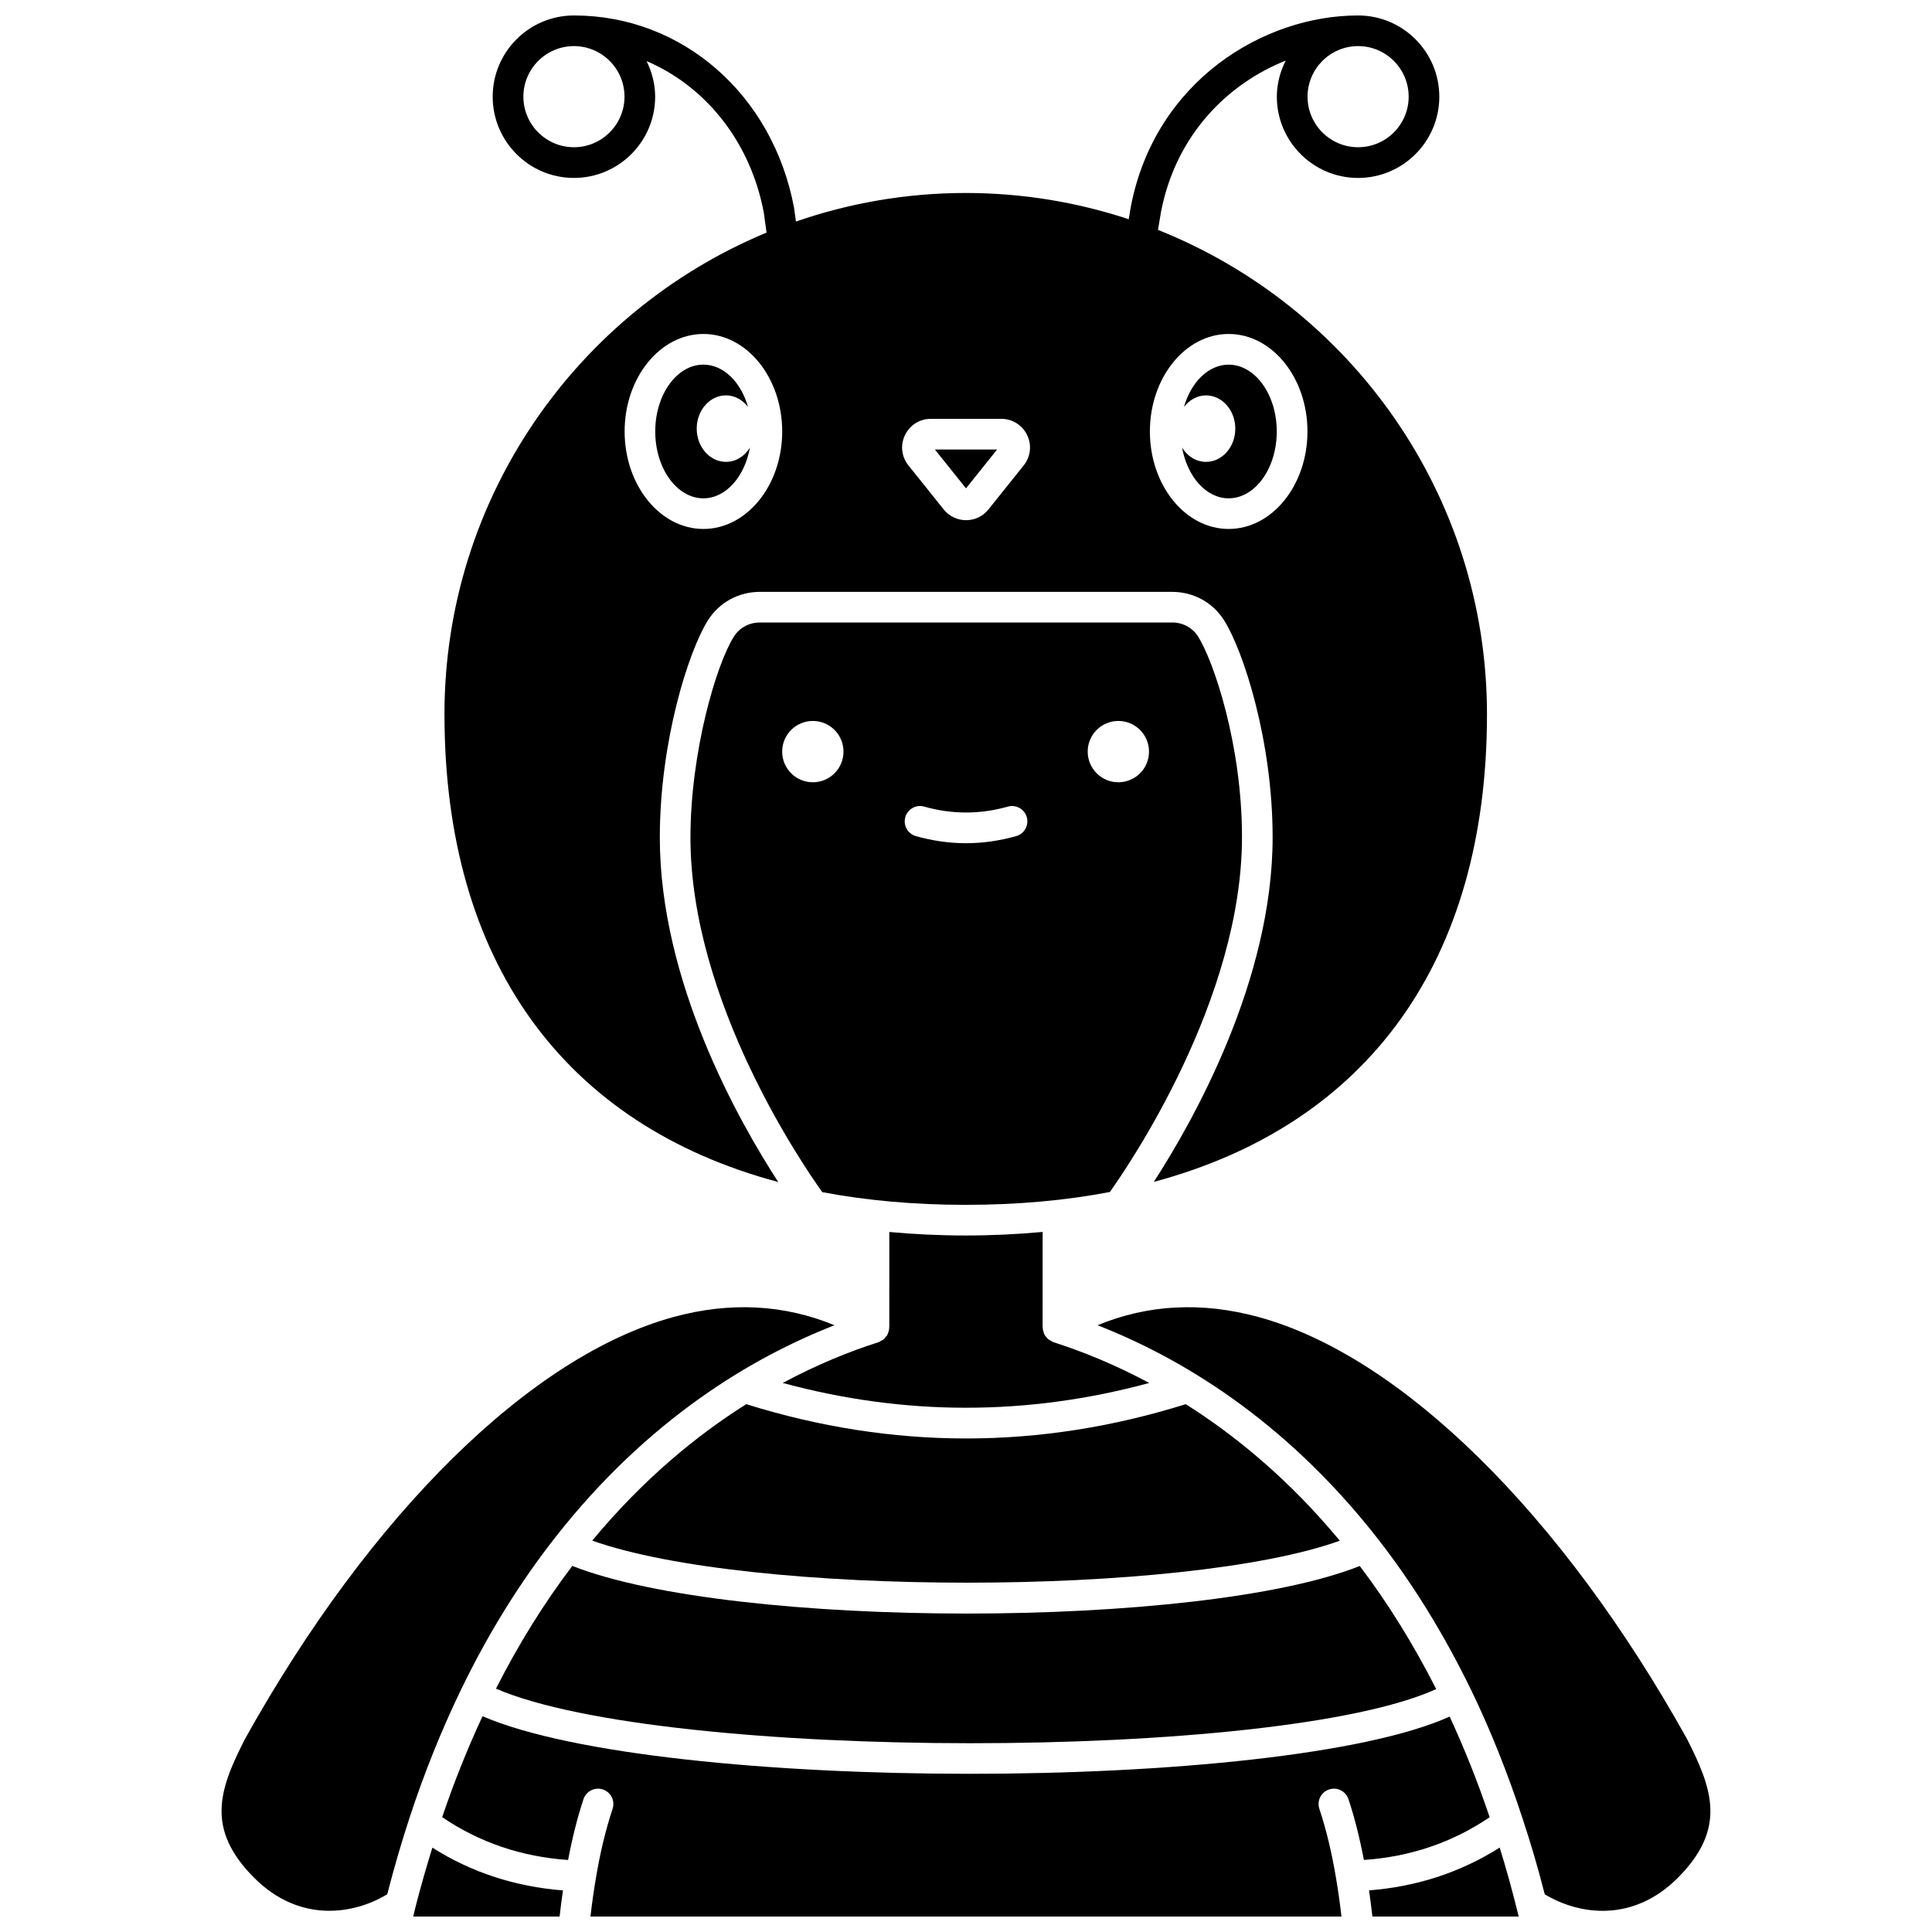
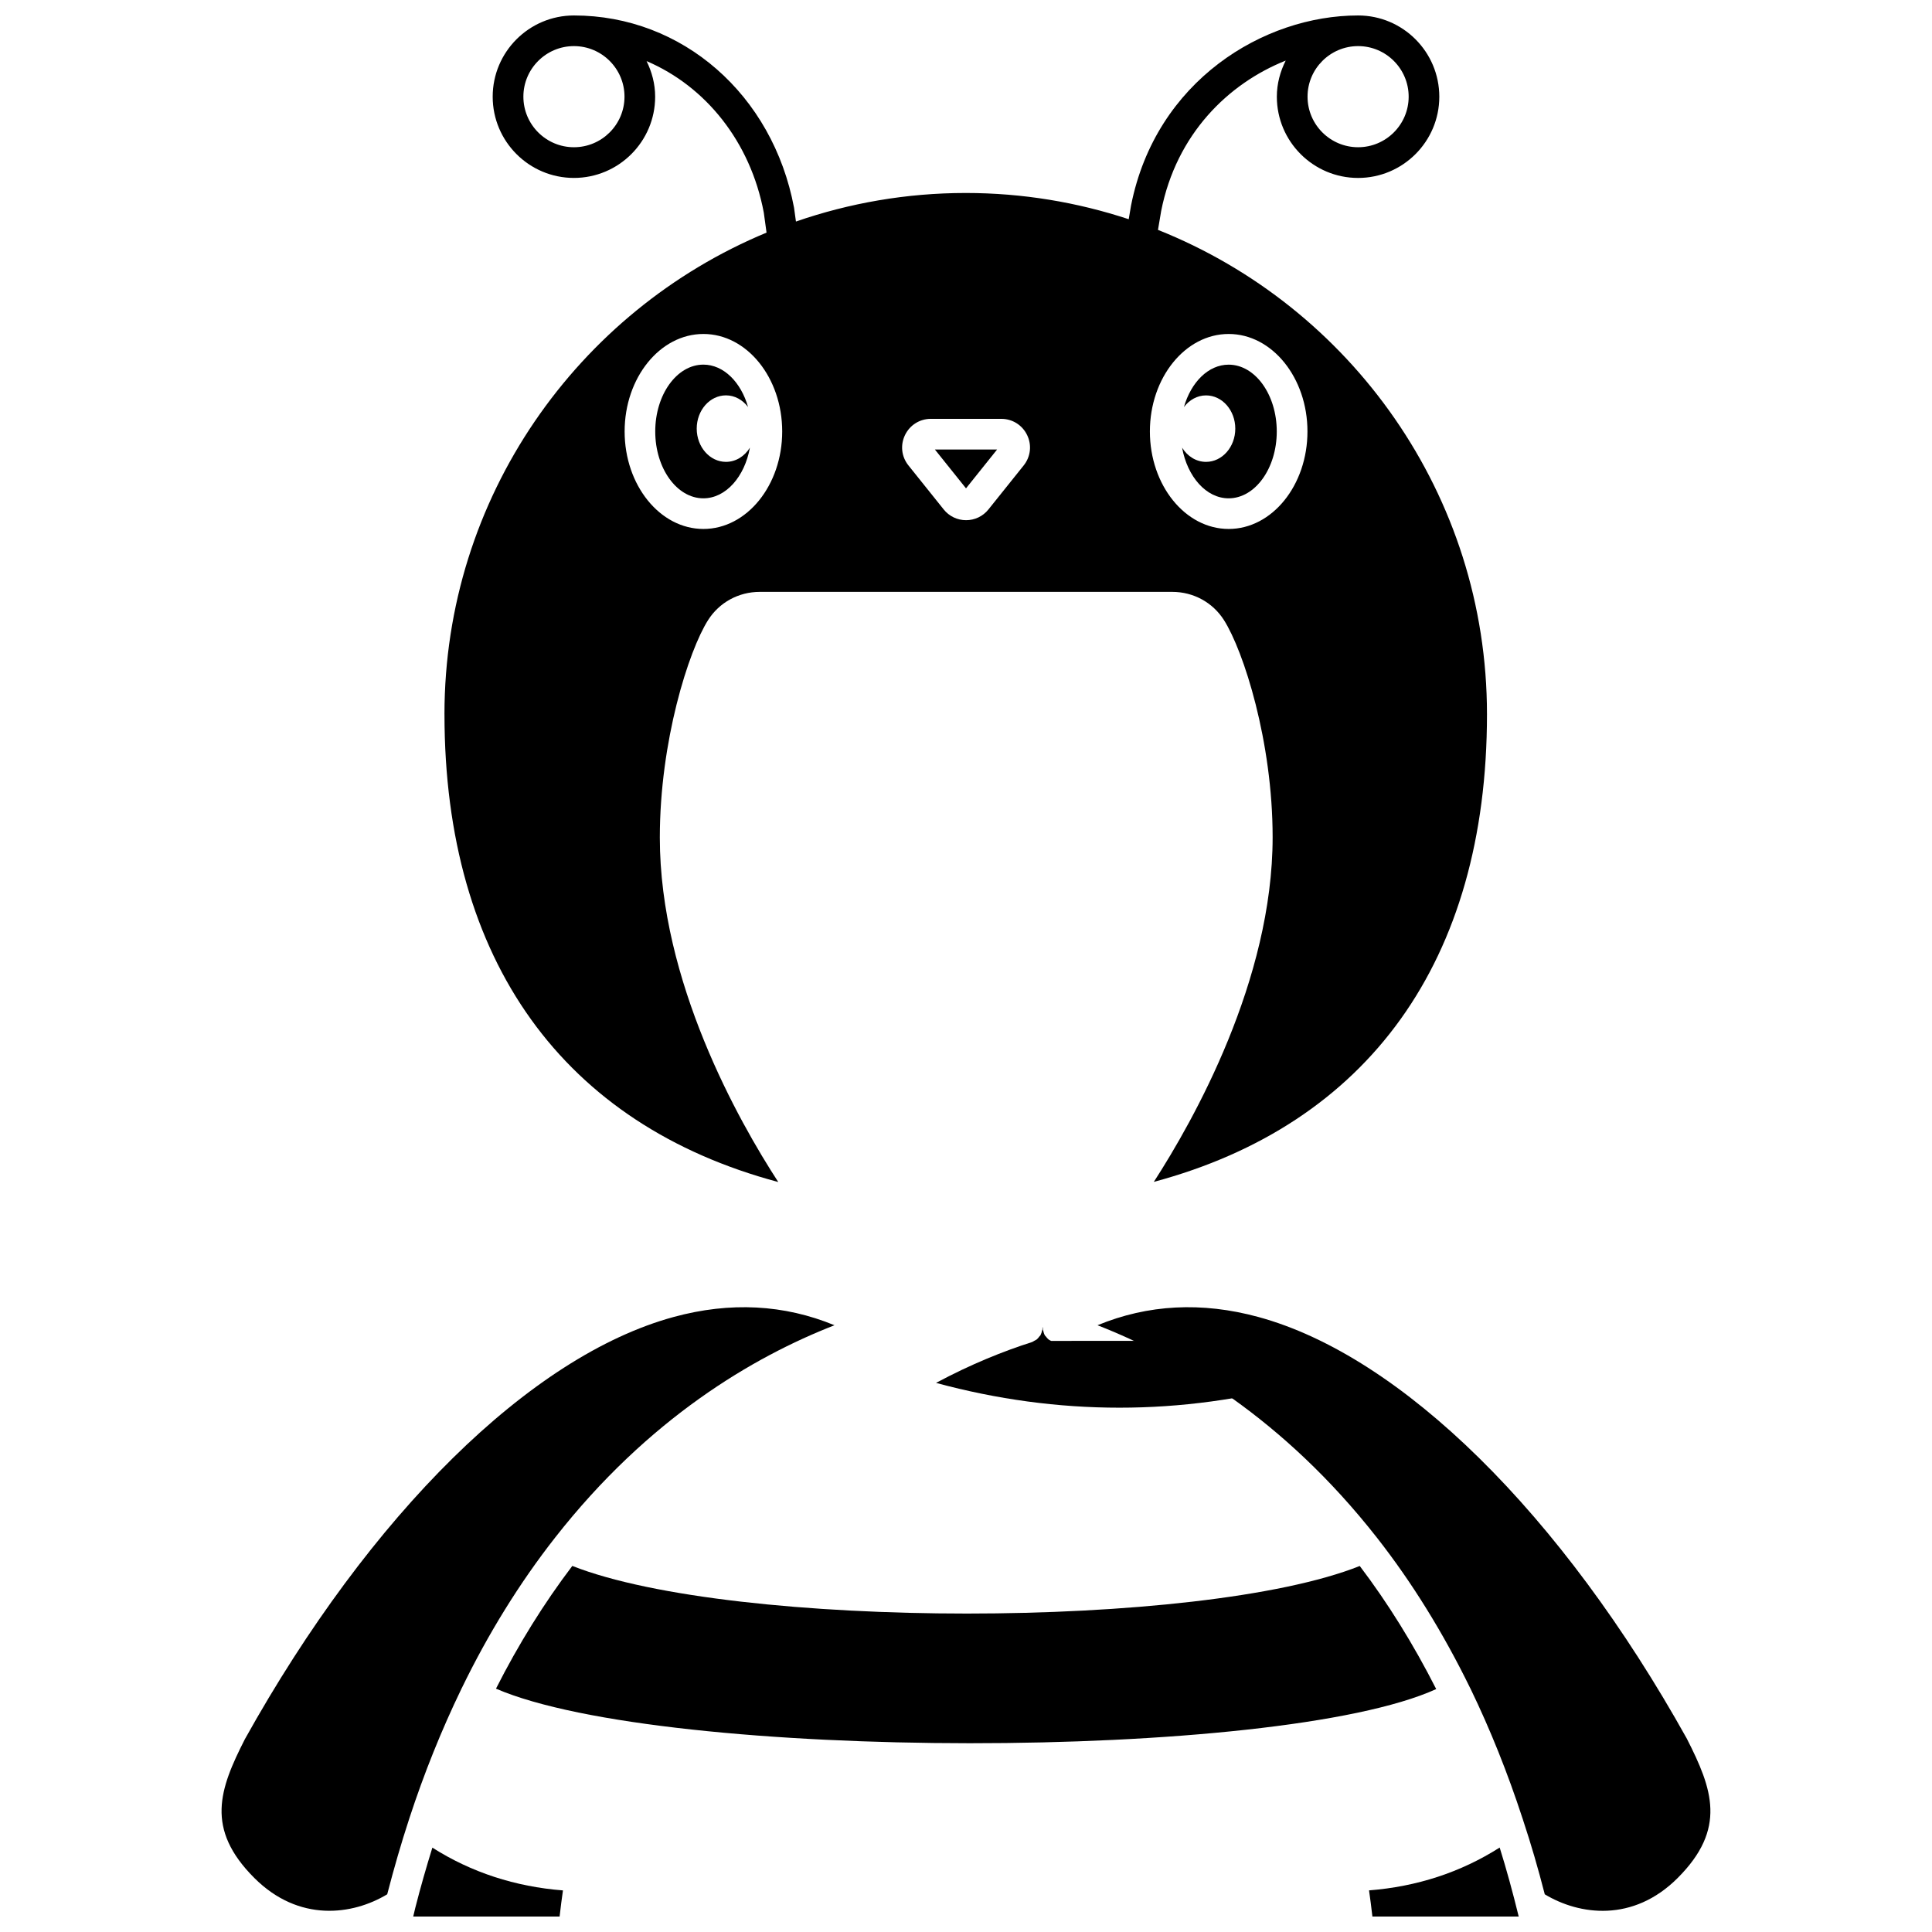
<svg xmlns="http://www.w3.org/2000/svg" width="800px" height="800px" version="1.1" viewBox="144 144 512 512">
  <defs>
    <clipPath id="d">
      <path d="m261 148.09h278v309.91h-278z" />
    </clipPath>
    <clipPath id="c">
      <path d="m253 633h41v18.902h-41z" />
    </clipPath>
    <clipPath id="b">
      <path d="m261 598h278v53.902h-278z" />
    </clipPath>
    <clipPath id="a">
      <path d="m506 633h41v18.902h-41z" />
    </clipPath>
  </defs>
  <g clip-path="url(#d)">
    <path d="m261.79 333.28c0 65.477 31.641 108.79 88.457 123.97-10.535-16.219-31.387-53.133-31.387-91.281 0-25.559 7.625-49.496 12.781-57.625 2.973-4.691 8.098-7.492 13.699-7.492h109.33c5.602 0 10.727 2.801 13.699 7.492 5.199 8.199 12.891 32.148 12.891 57.516 0 37.875-20.941 75.035-31.488 91.352 56.711-15.211 88.293-58.512 88.293-123.93 0-58.18-36.168-108.04-87.188-128.36l0.844-5c4.027-20.328 17.695-33.75 33.004-39.867-1.453 2.898-2.348 6.113-2.348 9.574 0 11.867 9.656 21.527 21.527 21.527 11.867 0 21.527-9.652 21.527-21.527-0.004-11.875-9.648-21.531-21.516-21.531h-0.012-0.008c-24.938 0-53.598 17.258-60.156 50.355l-0.617 3.641c-13.598-4.488-28.113-6.953-43.195-6.953-15.754 0-30.879 2.688-44.992 7.566l-0.508-3.672c-5.637-29.992-29.617-50.938-58.312-50.938h-0.008-0.012c-11.867 0-21.527 9.652-21.527 21.527 0 11.871 9.652 21.527 21.527 21.527 11.871 0 21.527-9.652 21.527-21.527 0-3.402-0.867-6.574-2.273-9.434 15.668 6.688 27.531 21.383 31.062 40.145l0.73 5.309c-50.055 20.777-85.355 70.156-85.355 127.64zm255.52-163.66c0 7.387-6.008 13.398-13.398 13.398s-13.398-6.008-13.398-13.398c-0.004-7.391 6.012-13.402 13.402-13.402 7.387 0 13.395 6.012 13.395 13.402zm-221.21 13.398c-7.387 0-13.398-6.008-13.398-13.398-0.004-7.391 6.012-13.402 13.398-13.402 7.391 0 13.398 6.008 13.398 13.398 0 7.394-6.012 13.402-13.398 13.402zm173.51 49.488c11.512 0 20.879 11.59 20.879 25.836s-9.363 25.836-20.879 25.836c-11.516 0-20.879-11.59-20.879-25.836s9.367-25.836 20.879-25.836zm-85.785 26.805c1.277-2.656 3.902-4.312 6.852-4.312h18.676c2.949 0 5.574 1.652 6.852 4.312 1.277 2.656 0.922 5.742-0.922 8.039l-9.336 11.656c-1.449 1.812-3.613 2.848-5.93 2.848-2.316 0-4.477-1.035-5.93-2.844v-0.004l-9.336-11.656c-1.852-2.297-2.203-5.379-0.926-8.039zm-53.414-26.805c11.512 0 20.879 11.59 20.879 25.836s-9.371 25.836-20.879 25.836c-11.512 0-20.879-11.59-20.879-25.836s9.367-25.836 20.879-25.836z" />
  </g>
-   <path d="m458.23 516.12c-19.301 6.043-38.738 9.09-58.191 9.09-19.457 0-38.922-3.047-58.281-9.09-13.328 8.395-27.434 20.039-40.812 36.16 41.758 14.855 156.87 14.863 198.12 0.023-13.398-16.137-27.52-27.789-40.84-36.184z" />
  <path d="m275.45 591.52c44.652 19.227 207.07 19.281 249.16 0.102-6.012-11.844-12.801-22.789-20.262-32.621-21.078 8.398-62.539 12.609-104.11 12.609-41.598 0-83.211-4.215-104.57-12.625-7.519 9.902-14.301 20.816-20.23 32.535z" />
  <path d="m463.61 266.4c-2.625 0-4.938-1.492-6.34-3.762 1.391 7.688 6.371 13.422 12.332 13.422 7.027 0 12.754-7.945 12.754-17.711 0-9.762-5.719-17.711-12.754-17.711-5.379 0-9.969 4.664-11.84 11.227 1.422-1.871 3.504-3.082 5.848-3.082 4.281 0 7.754 3.945 7.754 8.812 0 4.859-3.473 8.805-7.754 8.805z" />
-   <path d="m422.56 499.35c-0.234-0.121-0.48-0.215-0.688-0.383-0.273-0.215-0.473-0.484-0.68-0.754-0.098-0.125-0.23-0.211-0.316-0.352-0.016-0.023-0.012-0.055-0.027-0.082-0.191-0.336-0.285-0.707-0.375-1.09-0.031-0.137-0.102-0.27-0.117-0.41-0.02-0.16 0.008-0.316 0.008-0.48h-0.066l0.008-25.324c-6.582 0.602-13.363 0.941-20.387 0.941-6.973 0-13.703-0.336-20.242-0.926l-0.008 25.312h-0.043c0 0.164 0.027 0.32 0.008 0.48-0.016 0.141-0.09 0.273-0.121 0.414-0.086 0.379-0.184 0.746-0.375 1.086-0.016 0.023-0.012 0.059-0.027 0.082-0.082 0.137-0.215 0.219-0.309 0.344-0.207 0.277-0.41 0.547-0.688 0.77-0.203 0.164-0.438 0.25-0.668 0.371-0.207 0.105-0.375 0.266-0.602 0.332-7.453 2.371-16.129 5.84-25.414 10.812 32.309 8.762 64.898 8.762 97.121 0.004-9.289-4.977-17.965-8.441-25.414-10.816-0.215-0.078-0.379-0.227-0.578-0.332z" />
+   <path d="m422.56 499.35c-0.234-0.121-0.48-0.215-0.688-0.383-0.273-0.215-0.473-0.484-0.68-0.754-0.098-0.125-0.23-0.211-0.316-0.352-0.016-0.023-0.012-0.055-0.027-0.082-0.191-0.336-0.285-0.707-0.375-1.09-0.031-0.137-0.102-0.27-0.117-0.41-0.02-0.16 0.008-0.316 0.008-0.48h-0.066l0.008-25.324l-0.008 25.312h-0.043c0 0.164 0.027 0.32 0.008 0.48-0.016 0.141-0.09 0.273-0.121 0.414-0.086 0.379-0.184 0.746-0.375 1.086-0.016 0.023-0.012 0.059-0.027 0.082-0.082 0.137-0.215 0.219-0.309 0.344-0.207 0.277-0.41 0.547-0.688 0.77-0.203 0.164-0.438 0.25-0.668 0.371-0.207 0.105-0.375 0.266-0.602 0.332-7.453 2.371-16.129 5.84-25.414 10.812 32.309 8.762 64.898 8.762 97.121 0.004-9.289-4.977-17.965-8.441-25.414-10.816-0.215-0.078-0.379-0.227-0.578-0.332z" />
  <path d="m330.4 276.06c5.961 0 10.941-5.734 12.332-13.422-1.402 2.269-3.715 3.762-6.34 3.762-4.281 0-7.754-3.945-7.754-8.812 0-4.867 3.469-8.812 7.754-8.812 2.348 0 4.426 1.211 5.848 3.082-1.867-6.559-6.461-11.227-11.84-11.227-7.027 0-12.754 7.945-12.754 17.711s5.723 17.719 12.754 17.719z" />
  <path d="m408.24 263.13h-16.48l8.242 10.289z" />
  <path d="m591.04 604.78c-33.203-59.602-75.672-101.43-113.54-111.76-15.055-4.109-29.344-3.312-42.652 2.184 21.457 8.371 49.254 24.648 74.066 56.309 9.234 11.777 17.527 25.168 24.668 39.781 0.008 0.012 0.02 0.016 0.027 0.027 0.012 0.02 0.012 0.043 0.02 0.066 0.035 0.078 0.082 0.148 0.117 0.227 5.168 10.672 9.781 22.176 13.711 34.199 0.066 0.191 0.145 0.371 0.184 0.566 2.059 6.191 3.953 12.688 5.738 19.633 9.16 5.527 23.387 7.512 35.227-4.328 13.043-13.059 9.234-23.531 2.43-36.906z" />
  <g clip-path="url(#c)">
    <path d="m254.05 649.62c-0.191 0.746-0.363 1.531-0.543 2.289h38.793c0.285-2.516 0.582-4.797 0.891-6.93-12.656-0.992-24.27-4.769-34.609-11.336-1.59 5.141-3.125 10.441-4.531 15.977z" />
  </g>
  <g clip-path="url(#b)">
-     <path d="m528.17 598.91c-22.398 10.109-74.609 15.168-127.13 15.168-52.672 0-105.62-5.09-129.17-15.266-3.984 8.582-7.574 17.543-10.691 26.754 9.844 6.691 21.039 10.504 33.371 11.348 1.105-5.828 2.465-11.254 4.082-16.117 0.711-2.125 3.008-3.281 5.141-2.566 2.129 0.707 3.277 3.008 2.566 5.141-1.816 5.449-3.309 11.664-4.438 18.473-0.516 2.992-0.98 6.262-1.426 10.062h199.03c-0.441-3.801-0.906-7.066-1.418-10.035-1.133-6.84-2.625-13.055-4.441-18.504-0.711-2.129 0.438-4.434 2.566-5.141 2.133-0.715 4.434 0.438 5.141 2.566 1.621 4.859 2.977 10.285 4.086 16.117 12.316-0.844 23.5-4.648 33.336-11.328-3.137-9.305-6.695-18.234-10.605-26.672z" />
-   </g>
+     </g>
  <path d="m266.29 591.54c0.016-0.031 0.012-0.066 0.027-0.098 0.012-0.023 0.039-0.039 0.055-0.066 7.047-14.516 15.359-27.934 24.711-39.863 24.77-31.648 52.582-47.934 74.066-56.309-13.309-5.496-27.613-6.293-42.652-2.184-37.863 10.324-80.332 52.156-113.61 111.89-6.731 13.242-10.543 23.715 2.508 36.766 11.836 11.832 26.055 9.852 35.219 4.332 1.785-6.875 3.707-13.527 5.75-19.762 0.012-0.066 0.039-0.121 0.059-0.184 0.02-0.059 0.035-0.117 0.055-0.176 3.875-11.863 8.508-23.395 13.773-34.266 0.012-0.027 0.027-0.055 0.039-0.082z" />
  <g clip-path="url(#a)">
    <path d="m506.81 644.97c0.309 2.129 0.602 4.418 0.891 6.93h38.773c-1.582-6.461-3.246-12.523-5.043-18.281-10.344 6.578-21.961 10.359-34.621 11.352z" />
  </g>
-   <path d="m473.14 365.85c0-24.609-7.574-46.77-11.633-53.16-1.477-2.328-4.031-3.723-6.84-3.723l-109.33 0.004c-2.805 0-5.359 1.391-6.84 3.723-4.711 7.422-11.52 30.668-11.52 53.273 0 43.512 29.98 87.066 34.938 93.965 11.742 2.223 24.426 3.363 38.008 3.363 13.656 0 26.402-1.148 38.195-3.398 5.035-7.066 35.02-50.957 35.02-94.047zm-113.73-14.539c-4.488 0-8.125-3.637-8.125-8.125s3.637-8.125 8.125-8.125 8.125 3.637 8.125 8.125-3.637 8.125-8.125 8.125zm53.891 14.266c-4.402 1.246-8.879 1.883-13.293 1.883-4.418 0-8.891-0.633-13.293-1.883-2.156-0.609-3.414-2.856-2.801-5.016 0.609-2.156 2.871-3.418 5.016-2.801 7.367 2.086 14.797 2.086 22.164 0 2.152-0.613 4.402 0.641 5.016 2.801 0.609 2.156-0.648 4.406-2.809 5.016zm18.949-22.391c0-4.488 3.637-8.125 8.125-8.125 4.488 0 8.125 3.637 8.125 8.125s-3.637 8.125-8.125 8.125c-4.488 0-8.125-3.637-8.125-8.125z" />
</svg>